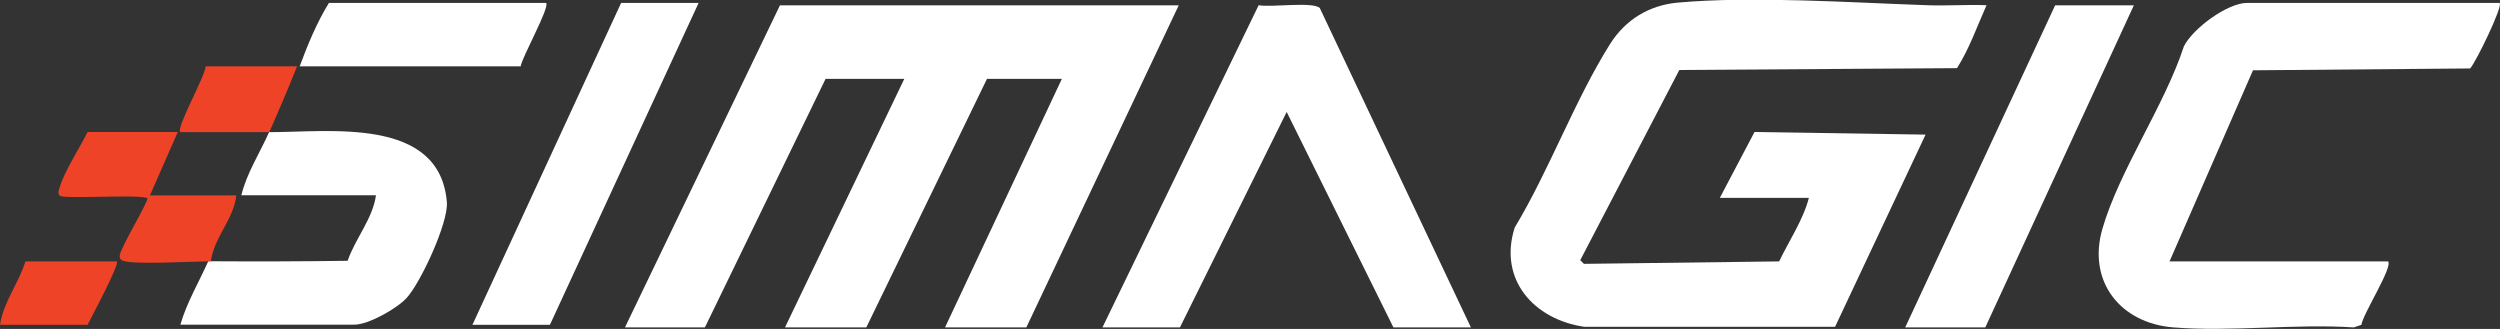
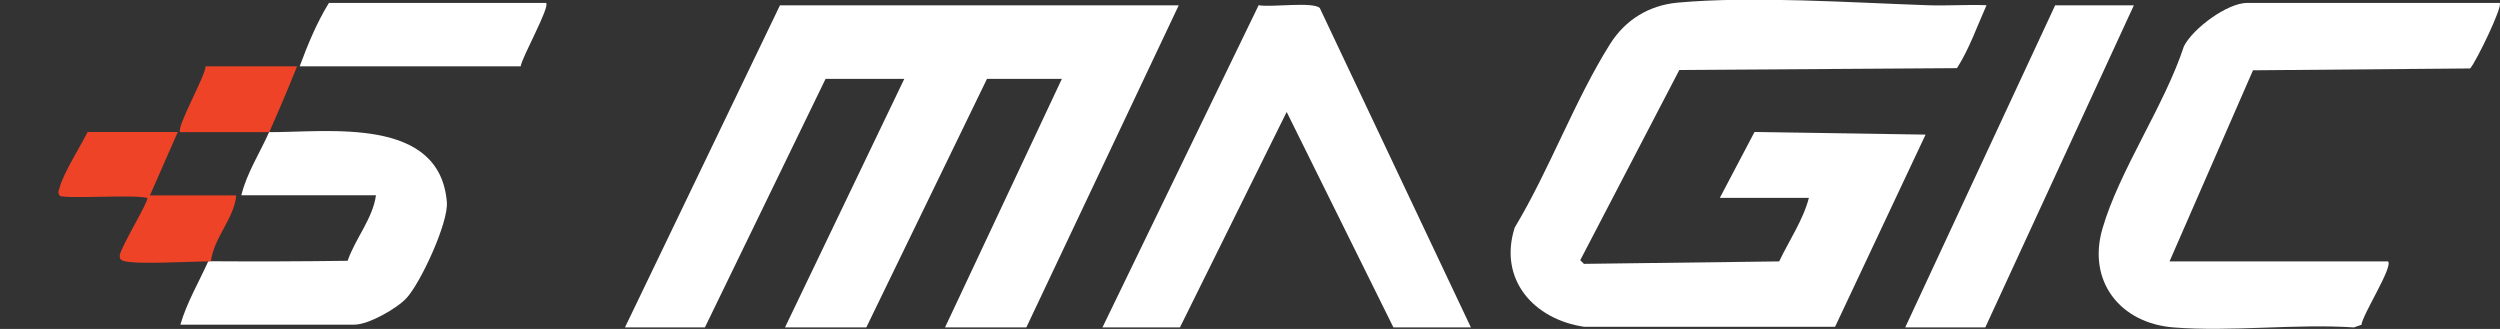
<svg xmlns="http://www.w3.org/2000/svg" id="Layer_2" data-name="Layer 2" viewBox="0 0 163.25 21.48">
  <rect x="0" y="0" width="163.25" height="21.48" fill="#333333" stroke="none" />
  <defs>
    <style>
      .cls-1 {
        fill: #ef4327;
      }

      .cls-2 {
        fill: #fff;
      }
    </style>
  </defs>
  <g id="Layer_1-2" data-name="Layer 1">
    <g>
      <g>
        <path class="cls-2" d="M112.3,12.93l2.27-4.31,11.17.17-5.91,12.55h-16.38c-3.28-.48-5.62-3.08-4.54-6.48,2.26-3.75,3.92-8.32,6.23-11.99,1-1.58,2.54-2.53,4.43-2.7,4.89-.44,11.27,0,16.25.17,1.3.05,2.61-.05,3.9,0-.61,1.37-1.14,2.88-1.93,4.11l-18.13.12-6.47,12.42.24.24,12.75-.16c.64-1.35,1.57-2.71,1.94-4.15h-5.81Z" />
        <path class="cls-2" d="M163.23.19c.22.22-1.54,3.85-1.93,4.28l-14.18.12-5.45,12.48h14.27c.34.35-1.66,3.46-1.74,4.14l-.49.17c-3.83-.25-8,.3-11.79,0-3.48-.28-5.63-3.02-4.63-6.45,1.1-3.8,4.06-8.05,5.32-11.91.6-1.18,2.85-2.83,4.13-2.83h16.51Z" />
        <polygon class="cls-2" points="139.34 .35 129.64 21.38 124.41 21.38 134.2 .35 139.34 .35" />
      </g>
      <g>
        <polygon class="cls-2" points="76.97 .35 67.02 21.38 61.71 21.38 69.34 5.15 64.45 5.15 56.57 21.38 51.26 21.38 59.05 5.15 53.91 5.15 46.03 21.38 40.81 21.38 50.93 .35 76.97 .35" />
        <path class="cls-2" d="M96.05,21.38h-5.06l-6.97-14.07-6.97,14.07h-5.06L82.19.34c.79.16,3.51-.25,3.99.18l9.87,20.86Z" />
-         <polygon class="cls-2" points="45.62 .19 35.91 21.21 30.85 21.21 40.56 .19 45.62 .19" />
        <g>
          <path class="cls-2" d="M17.58,8.63c3.87.01,11.14-1.05,11.6,4.57.11,1.33-1.71,5.27-2.64,6.27-.64.69-2.48,1.73-3.4,1.73h-11.36c.4-1.41,1.21-2.78,1.82-4.14.06,0,.11,0,.17,0,2.97.02,5.96.01,8.93-.03.5-1.45,1.65-2.77,1.85-4.28h-8.79c.35-1.45,1.22-2.78,1.82-4.14Z" />
          <path class="cls-2" d="M35.66.19c.27.26-1.57,3.53-1.66,4.14h-14.43c.52-1.41,1.12-2.86,1.91-4.14h14.18Z" />
          <path class="cls-1" d="M13.6,17.07c-1.16,0-4.7.22-5.53-.03-.18-.05-.27-.16-.25-.36.05-.52,1.93-3.59,1.8-3.75-.68-.25-5.59.09-5.73-.16-.13-.23-.06-.3,0-.51.27-1,1.34-2.65,1.83-3.64h5.89l-1.82,4.14h5.64c-.15,1.52-1.46,2.75-1.66,4.3-.06,0-.11,0-.17,0Z" />
          <path class="cls-1" d="M17.58,8.63c-1.93,0-3.87,0-5.81,0-.29-.27,1.63-3.64,1.66-4.3h5.97c-.58,1.44-1.19,2.89-1.82,4.3Z" />
-           <path class="cls-1" d="M7.63,17.07c.19.18-1.65,3.63-1.91,4.14H0c.2-1.43,1.23-2.74,1.66-4.14h5.97Z" />
        </g>
      </g>
    </g>
  </g>
</svg>